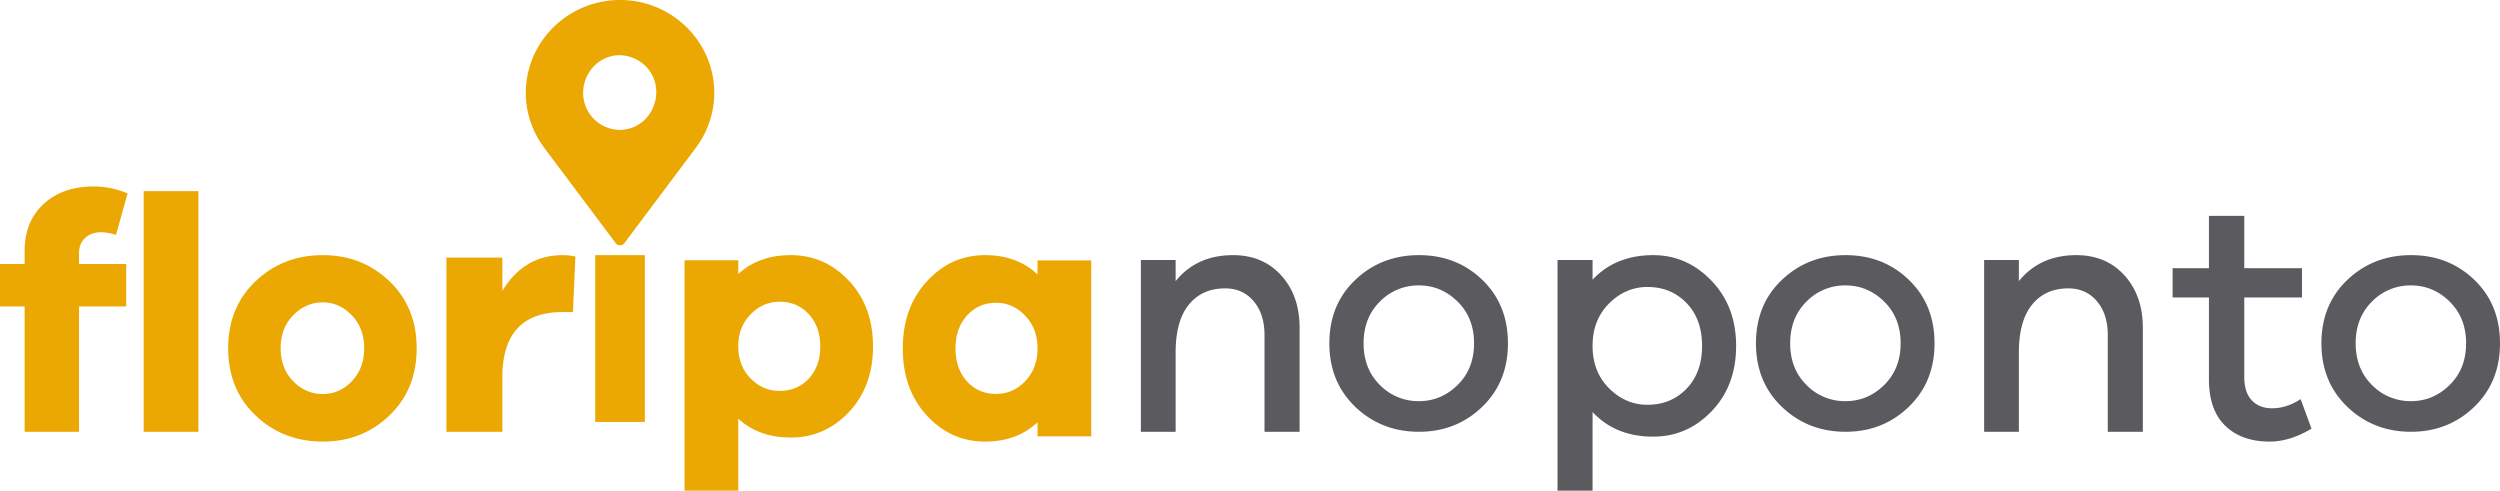
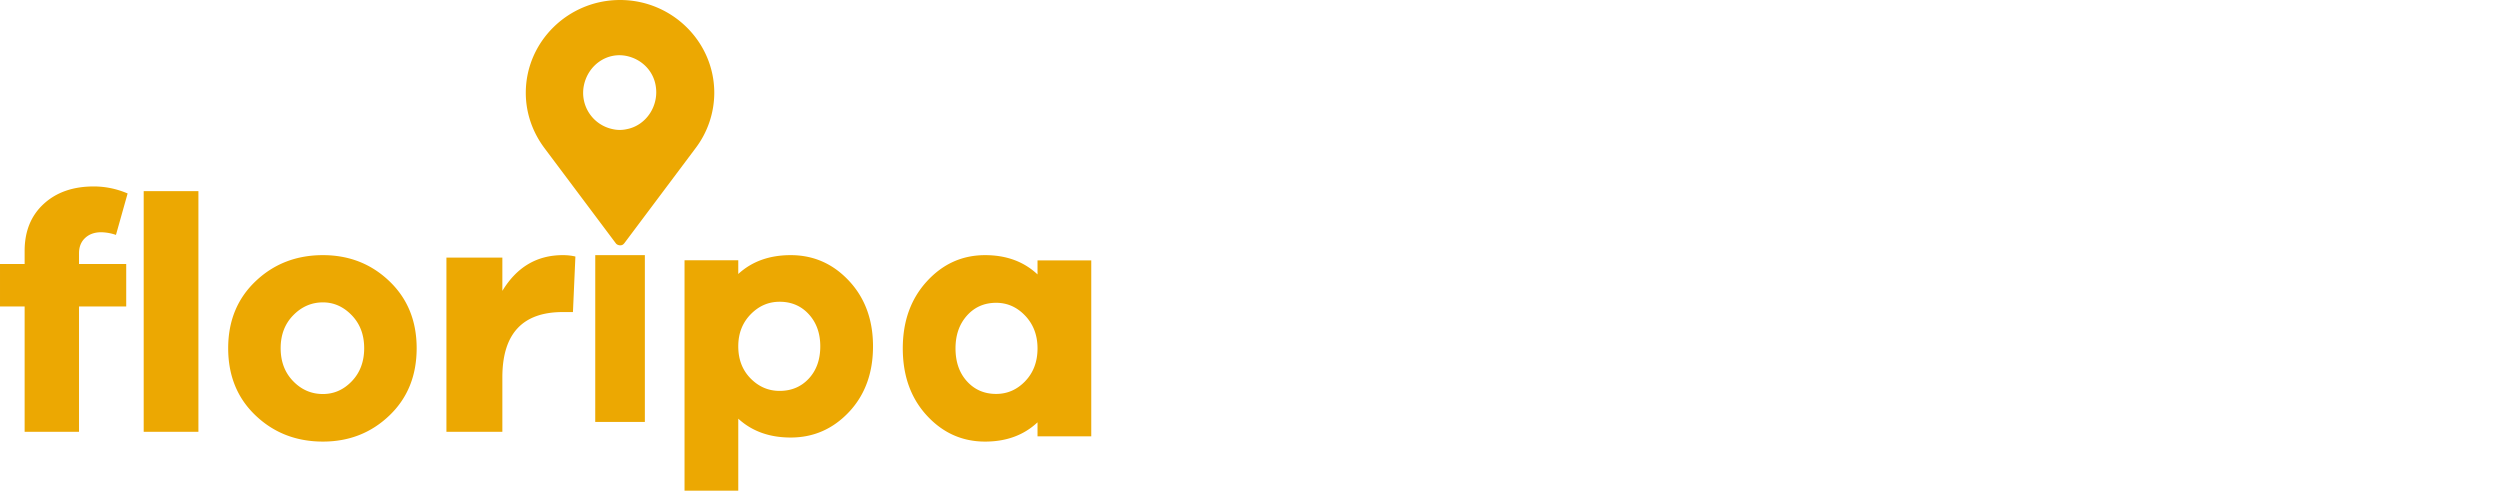
<svg xmlns="http://www.w3.org/2000/svg" height="21" viewBox="0 0 107 21" width="107">
  <g fill="none" fill-rule="evenodd">
    <path d="m26.224 5.527a1.585 1.585 0 0 1 -1.233-1.873c.18-.868.986-1.439 1.838-1.256.627.137 1.12.617 1.232 1.256.157.868-.403 1.713-1.232 1.873a1.348 1.348 0 0 1 -.605 0m.314-5.527c-2.219 0-4.034 1.781-4.034 3.974 0 .868.291 1.69.807 2.375l3.047 4.066c.068.09.225.114.314.045l.045-.045 3.048-4.066a3.938 3.938 0 0 0 .806-2.375c0-2.193-1.815-3.974-4.033-3.974m-20.388 18.48h2.342v-10.3h-2.342zm-2.504-8.297c-.176.162-.264.381-.264.658v.458h2.02v1.817h-2.02v5.364h-2.328v-5.364h-1.054v-1.817h1.054v-.558c0-.84.271-1.51.813-2.01s1.257-.751 2.145-.751c.498 0 .98.1 1.45.3l-.499 1.774a2.06 2.06 0 0 0 -.63-.114c-.282 0-.512.081-.687.243zm11.415 6.13c.35-.367.526-.837.526-1.41 0-.574-.178-1.044-.533-1.411s-.766-.55-1.233-.55c-.486 0-.909.183-1.269.55s-.54.837-.54 1.41c0 .574.178 1.044.533 1.41.355.368.78.552 1.276.552.477 0 .89-.184 1.24-.551m1.605-4.277c.778.744 1.167 1.7 1.167 2.867 0 1.176-.389 2.137-1.167 2.88-.778.745-1.726 1.117-2.845 1.117-1.137 0-2.098-.372-2.88-1.116-.784-.744-1.175-1.705-1.175-2.881 0-1.167.391-2.123 1.174-2.867s1.744-1.116 2.881-1.116c1.119 0 2.067.372 2.845 1.116m7.961-1.056-.105 2.376h-.434c-1.725 0-2.587.93-2.587 2.792v2.332h-2.394v-7.456h2.394v1.426c.618-1.02 1.48-1.53 2.587-1.53.2 0 .38.02.539.06m.849 7.08h2.124v-7.14h-2.123zm9.142-1.858c.326-.352.49-.812.49-1.379 0-.558-.164-1.015-.49-1.372s-.743-.536-1.25-.536c-.48 0-.895.181-1.245.543s-.525.817-.525 1.365c0 .557.175 1.015.525 1.372s.765.535 1.244.535c.508 0 .925-.176 1.251-.528m1.719-4.182c.685.734 1.028 1.668 1.028 2.803 0 1.144-.343 2.08-1.028 2.81-.686.728-1.517 1.093-2.495 1.093-.911 0-1.659-.27-2.244-.807v3.081h-2.3v-9.86h2.3v.587c.585-.538 1.333-.807 2.244-.807.978 0 1.81.367 2.495 1.1m7.543 4.293c.35-.365.526-.833.526-1.403 0-.56-.176-1.025-.525-1.395-.35-.37-.765-.555-1.244-.555-.509 0-.925.183-1.251.547-.327.366-.49.833-.49 1.403 0 .58.163 1.05.49 1.41.326.36.742.54 1.25.54.48 0 .895-.182 1.245-.547zm2.826 2.362h-2.3v-.6c-.586.55-1.333.825-2.244.825-.978 0-1.81-.372-2.495-1.117s-1.028-1.703-1.028-2.873c0-1.16.343-2.115 1.028-2.865s1.517-1.125 2.495-1.125c.91 0 1.658.275 2.244.825v-.6h2.3z" fill="#eca802" />
-     <path d="m54.836 11.787c.525.578.787 1.327.787 2.246v4.447h-1.502v-4.136c0-.603-.155-1.087-.465-1.452-.31-.366-.717-.549-1.222-.549-.658 0-1.175.232-1.552.697-.377.464-.565 1.146-.565 2.045v3.395h-1.488v-7.353h1.488v.905c.6-.741 1.42-1.112 2.46-1.112.849 0 1.535.289 2.06.867m7.548 4.69c.47-.461.704-1.056.704-1.784 0-.729-.235-1.323-.704-1.785-.47-.461-1.02-.692-1.652-.692a2.29 2.29 0 0 0 -1.674.692c-.465.462-.697 1.056-.697 1.785 0 .728.232 1.323.697 1.784a2.29 2.29 0 0 0 1.674.692c.632 0 1.182-.23 1.652-.692m1.056-4.5c.732.703 1.099 1.609 1.099 2.716s-.369 2.015-1.107 2.724c-.737.708-1.637 1.063-2.7 1.063-1.073 0-1.98-.355-2.723-1.063-.742-.71-1.113-1.617-1.113-2.724s.371-2.013 1.113-2.717 1.65-1.056 2.723-1.056c1.072 0 1.975.352 2.708 1.056m8.745 4.658c.442-.459.663-1.07.663-1.83 0-.761-.221-1.372-.663-1.831-.443-.46-1-.69-1.673-.69-.625 0-1.173.235-1.644.705-.47.47-.707 1.075-.707 1.816 0 .74.236 1.346.707 1.816s1.02.704 1.644.704c.673 0 1.23-.23 1.673-.69m1.067-4.617c.701.731 1.053 1.66 1.053 2.787 0 1.136-.349 2.068-1.046 2.794s-1.53 1.09-2.502 1.09c-1.077 0-1.942-.351-2.596-1.053v3.365h-1.5v-9.872h1.5v.844c.654-.701 1.52-1.052 2.596-1.052.961 0 1.793.366 2.495 1.097m7.39 4.46c.469-.461.704-1.056.704-1.784 0-.729-.235-1.323-.704-1.785-.47-.461-1.02-.692-1.653-.692a2.29 2.29 0 0 0 -1.673.692c-.465.462-.697 1.056-.697 1.785 0 .728.232 1.323.697 1.784a2.29 2.29 0 0 0 1.673.692c.633 0 1.183-.23 1.653-.692m1.055-4.5c.733.703 1.1 1.609 1.1 2.716s-.37 2.015-1.107 2.724c-.737.708-1.637 1.063-2.7 1.063-1.073 0-1.98-.355-2.723-1.063-.742-.71-1.113-1.617-1.113-2.724s.37-2.013 1.113-2.717c.742-.704 1.65-1.056 2.722-1.056 1.073 0 1.976.352 2.708 1.056m9.23-.189c.524.578.786 1.327.786 2.246v4.447h-1.501v-4.136c0-.603-.155-1.087-.465-1.452-.31-.366-.718-.549-1.223-.549-.658 0-1.175.232-1.552.697-.377.464-.565 1.146-.565 2.045v3.395h-1.487v-7.353h1.487v.905c.6-.741 1.42-1.112 2.46-1.112.849 0 1.535.289 2.06.867m8.005 6.56c-.62.369-1.216.553-1.788.553-.804 0-1.44-.226-1.904-.677-.465-.45-.698-1.112-.698-1.985v-3.506h-1.555v-1.252h1.555v-2.24h1.512v2.24h2.47v1.252h-2.47v3.404c0 .436.106.768.32.996.213.228.503.342.872.342.416 0 .823-.13 1.22-.392zm5.912-1.87c.47-.461.704-1.056.704-1.784 0-.729-.235-1.323-.704-1.785-.47-.461-1.02-.692-1.652-.692a2.29 2.29 0 0 0 -1.674.692c-.464.462-.696 1.056-.696 1.785 0 .728.232 1.323.696 1.784a2.29 2.29 0 0 0 1.674.692c.632 0 1.183-.23 1.652-.692m1.056-4.5c.732.703 1.099 1.609 1.099 2.716s-.369 2.015-1.106 2.724c-.738.708-1.638 1.063-2.701 1.063-1.073 0-1.98-.355-2.722-1.063-.743-.71-1.114-1.617-1.114-2.724s.371-2.013 1.114-2.717c.742-.704 1.65-1.056 2.722-1.056 1.073 0 1.975.352 2.708 1.056" fill="#5b5b5f" />
  </g>
</svg>